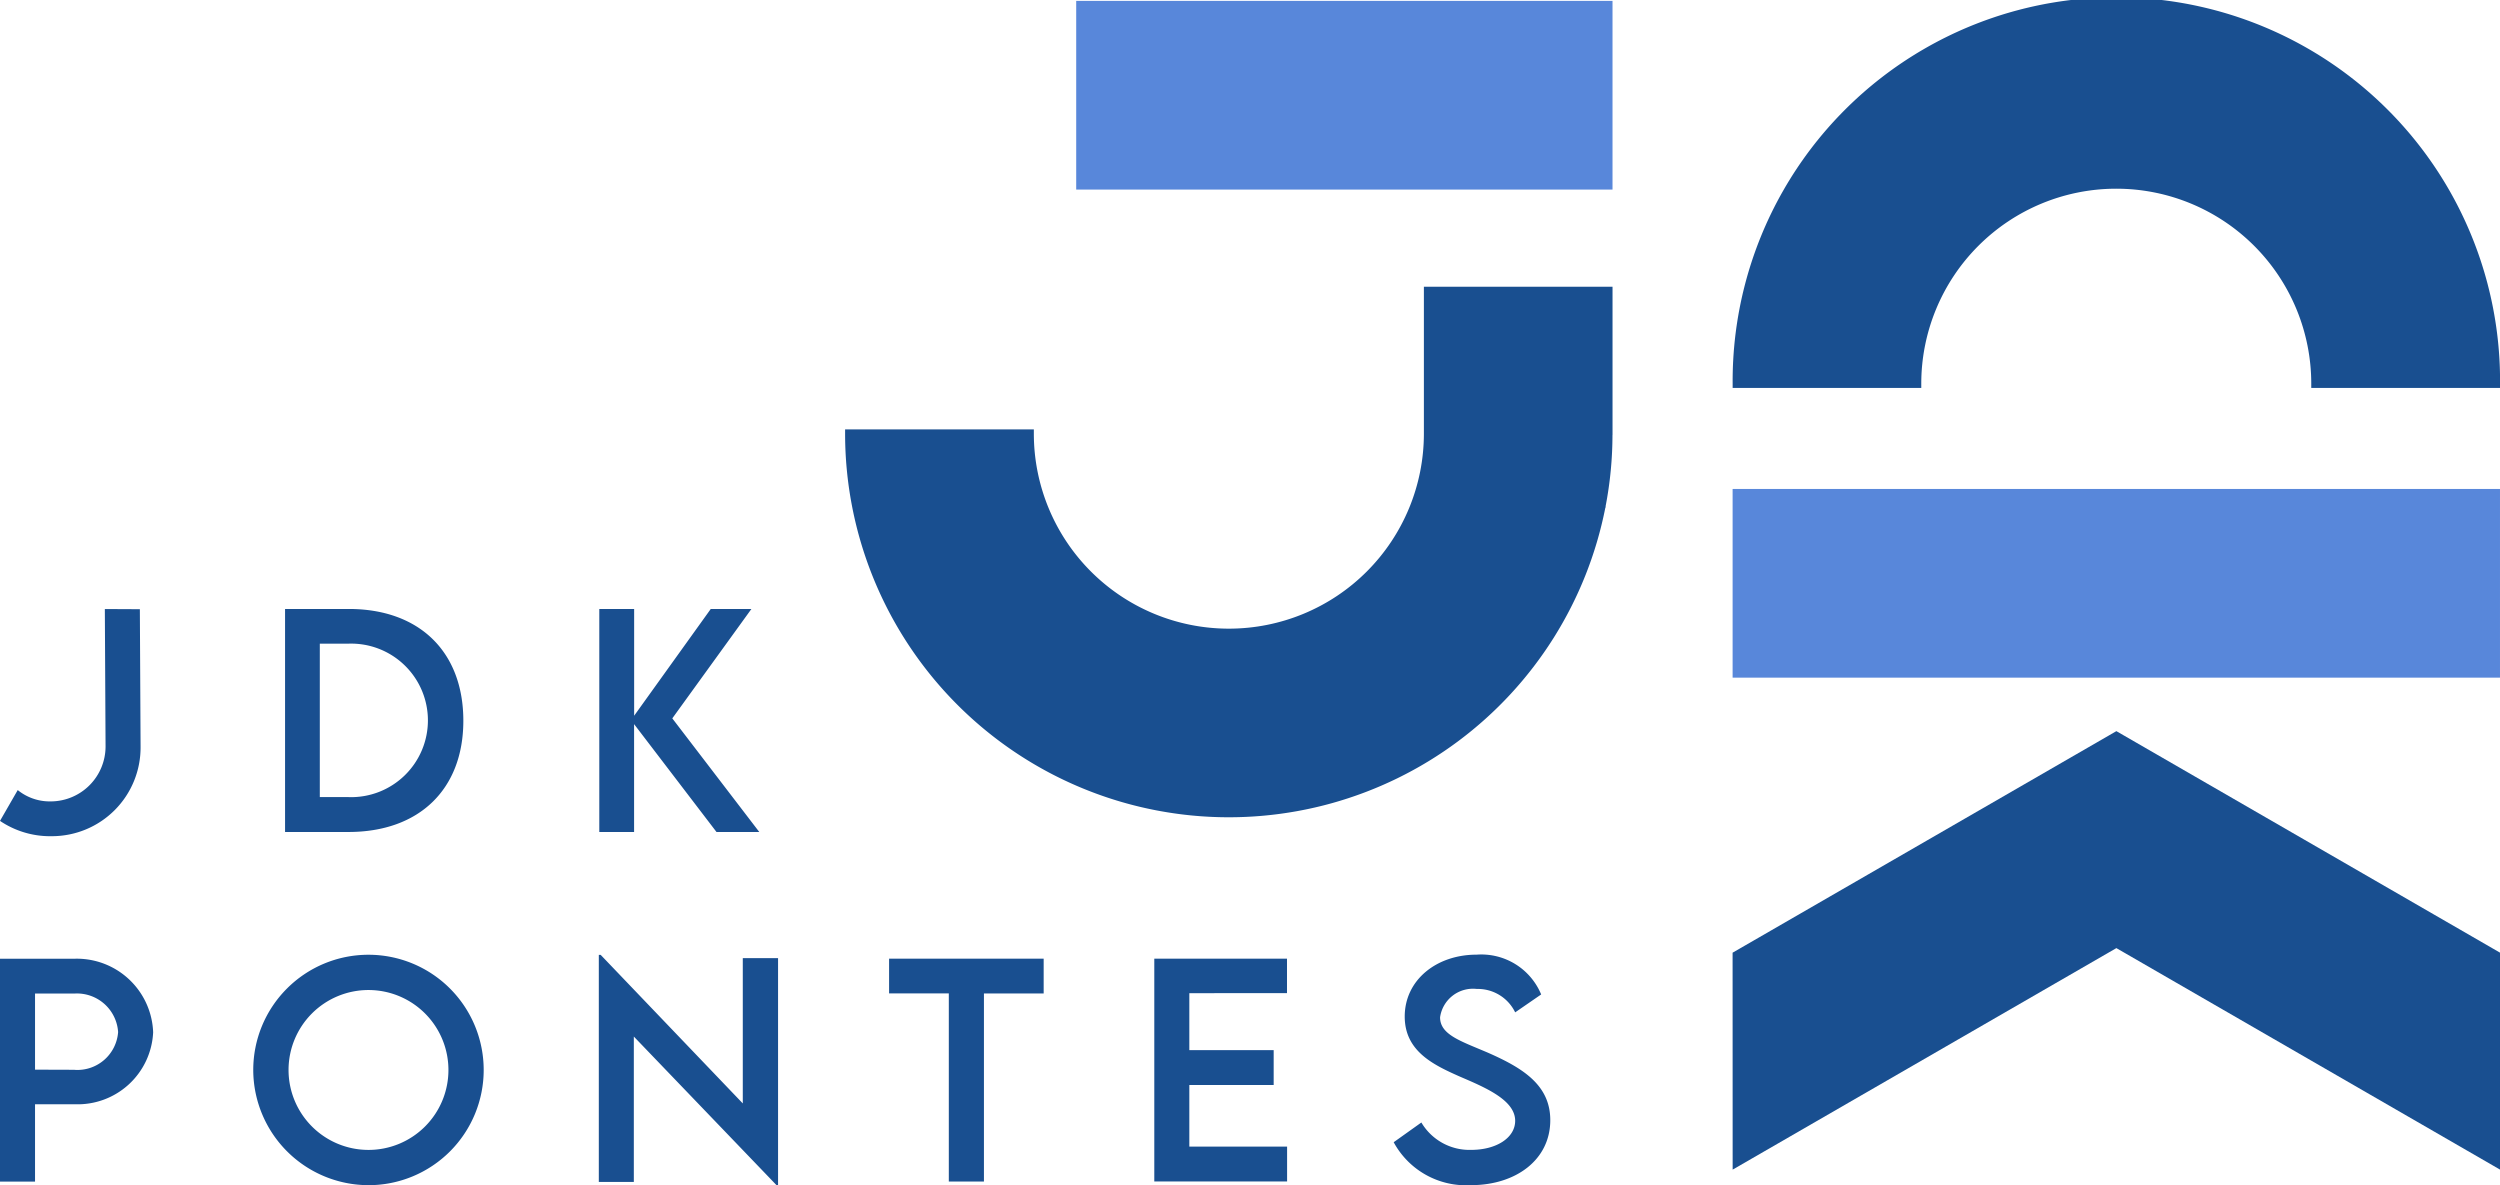
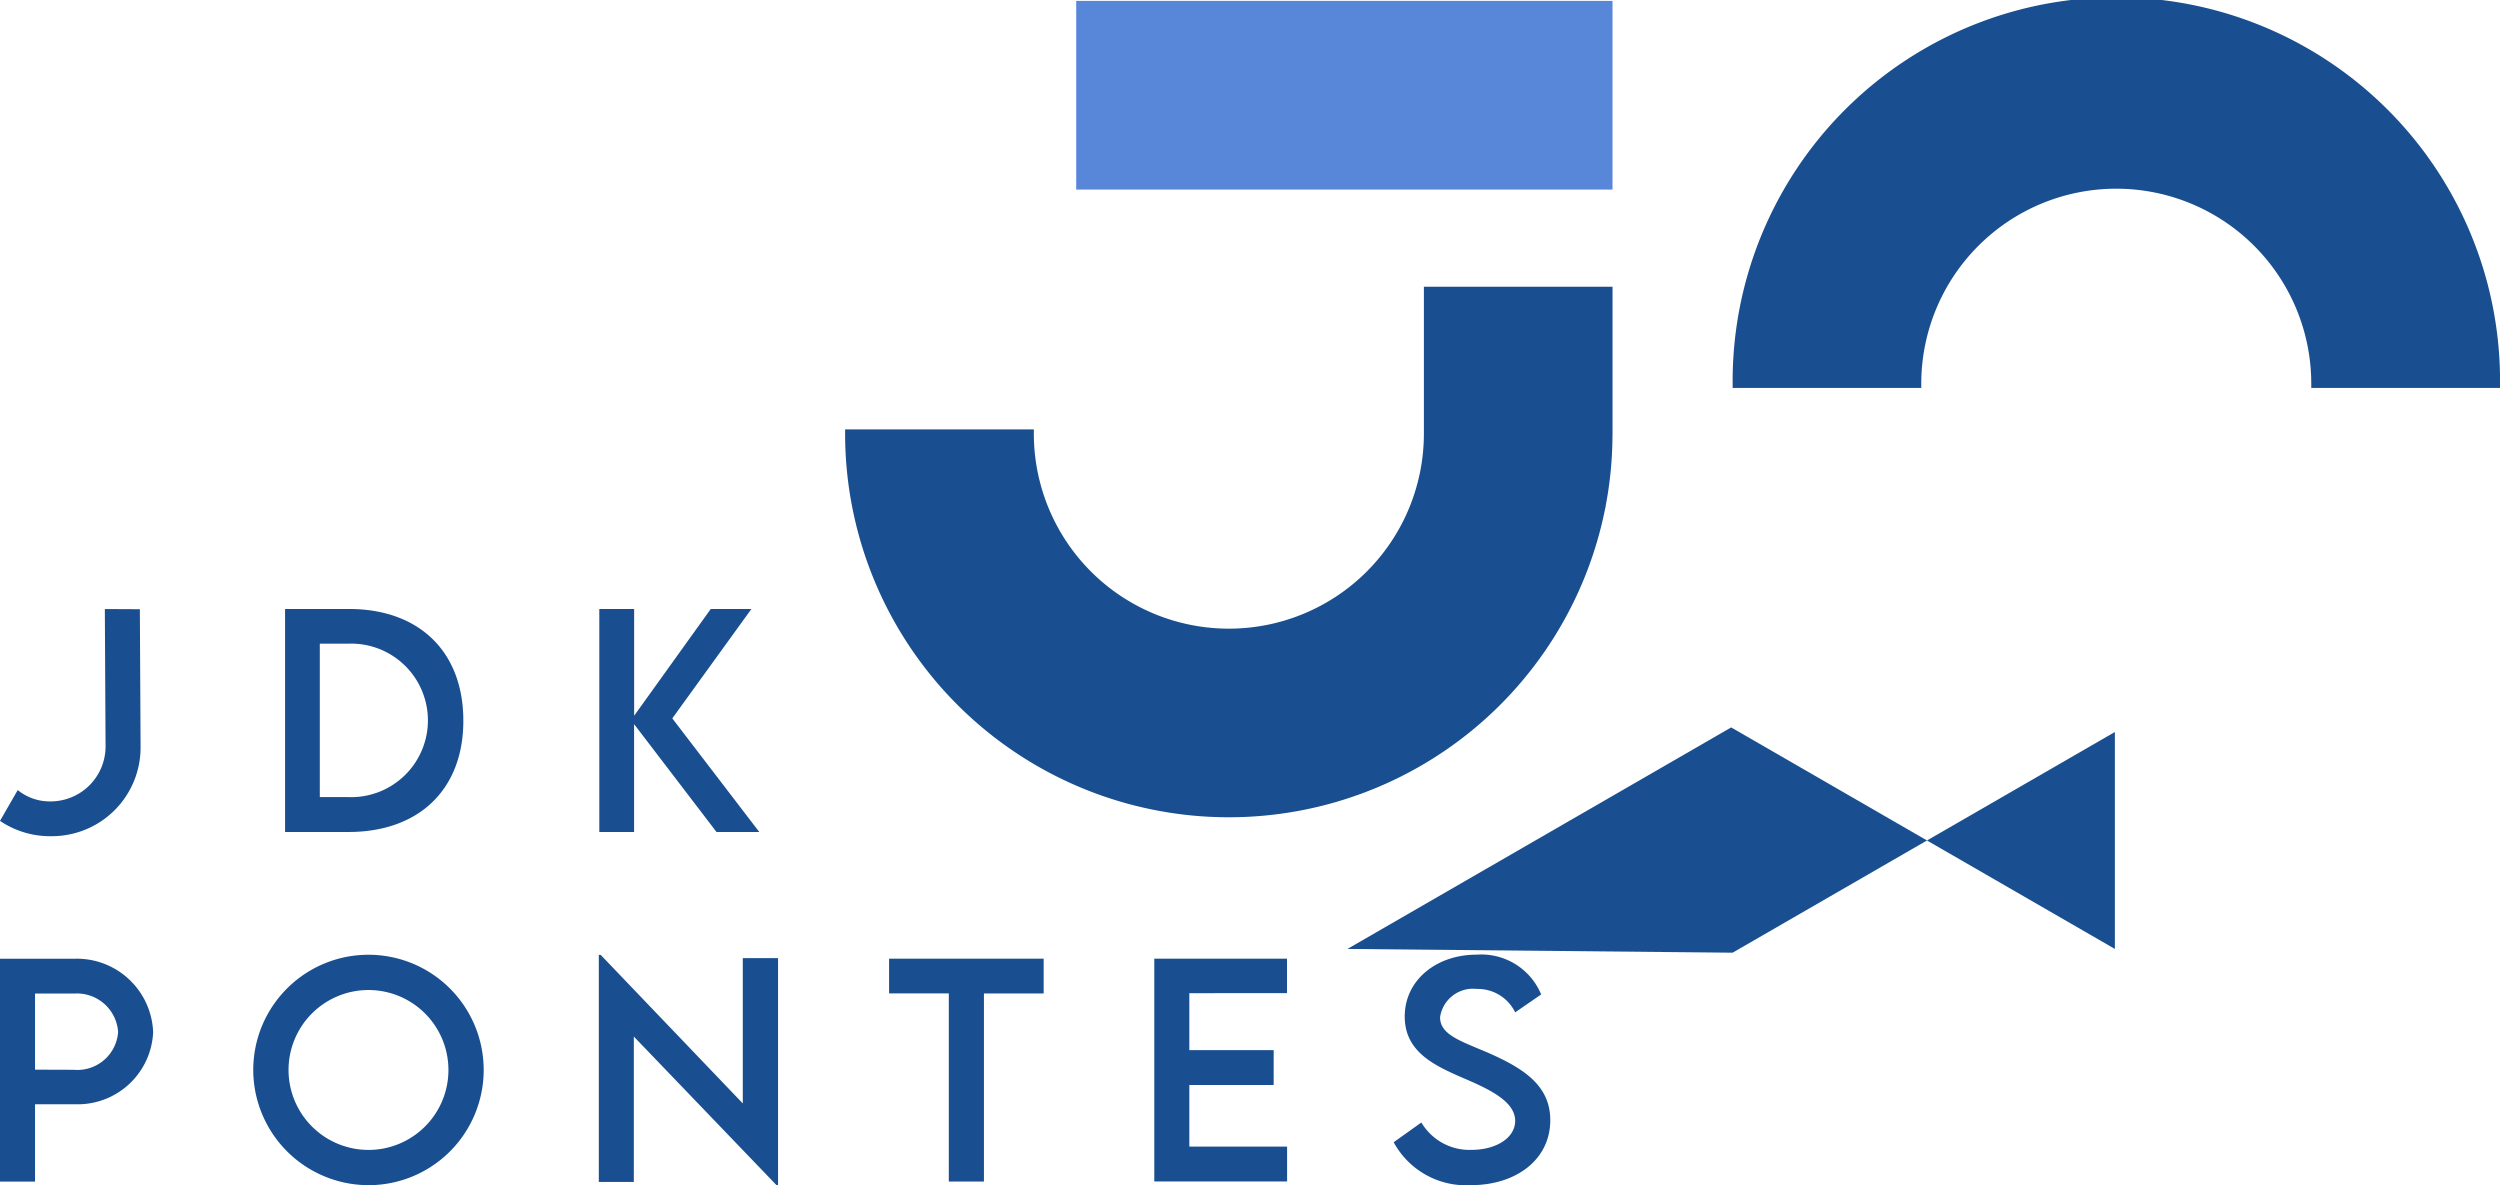
<svg xmlns="http://www.w3.org/2000/svg" width="134.658" height="63.84" viewBox="0 0 134.658 63.84">
  <g id="Group_4" data-name="Group 4" transform="translate(15538.954 19516.482)">
    <g id="Group_1" data-name="Group 1" transform="translate(-15538.954 -19516.482)">
      <path id="Path_44" data-name="Path 44" d="M71.943,121.019,67.258,114.9l4.261-5.892h-2.19l-4.126,5.75v-5.75H63.326V121.02H65.2v-5.81l4.439,5.81h2.3ZM49.828,119.14H48.272v-8.264h1.533a4.135,4.135,0,1,1,.023,8.265Zm-.015-10.132H46.4v12.011h3.417c3.81,0,6.186-2.3,6.186-5.99,0-3.722-2.375-6.029-6.186-6.022ZM33.743,121.246h.081a4.778,4.778,0,0,0,4.794-4.81l-.039-7.416-1.886-.009.039,7.413a2.961,2.961,0,0,1-2.92,2.948h-.053a2.733,2.733,0,0,1-1.758-.61l-.955,1.66a4.818,4.818,0,0,0,2.7.825Z" transform="translate(-31.046 -76.206)" fill="#194f90" />
      <path id="Path_45" data-name="Path 45" d="M110.268,142.705c2.434,0,4.281-1.372,4.281-3.5,0-1.893-1.474-2.808-3.372-3.641-1.457-.624-2.564-.961-2.564-1.9a1.789,1.789,0,0,1,1.978-1.528,2.236,2.236,0,0,1,2.067,1.261l1.4-.965a3.489,3.489,0,0,0-3.483-2.143c-2.156,0-3.866,1.367-3.866,3.334,0,1.879,1.567,2.611,2.973,3.235,1.4.6,2.976,1.271,2.976,2.381,0,.918-1.019,1.565-2.365,1.565a3.011,3.011,0,0,1-2.688-1.475l-1.491,1.063a4.43,4.43,0,0,0,4.154,2.312m-9.9-10.343v-1.857H93.22v12h7.153v-1.876H95.107V137.31H99.65v-1.878H95.107v-3.068Zm-13.113-1.857H78.935v1.871h3.217v10.133h1.892V132.378h3.217v-1.871Zm-16.2-.032v7.83L63.4,130.3h-.1v12.231h1.886V134.7l7.692,8.011h.077V130.475H71.058ZM50.887,140.806a4.306,4.306,0,1,1,4.313-4.294A4.305,4.305,0,0,1,50.887,140.806Zm0,1.9a6.206,6.206,0,1,0-6.2-6.182A6.218,6.218,0,0,0,50.887,142.705Zm-15.82-6.216-2.134-.007v-4.1h2.134a2.223,2.223,0,0,1,2.341,2.076,2.2,2.2,0,0,1-2.341,2.035Zm-4.021,6.022h1.887v-4.166h2.134a4.069,4.069,0,0,0,4.228-3.874,4.114,4.114,0,0,0-4.228-3.964H31.046v12Z" transform="translate(-31.046 -78.868)" fill="#194f90" />
      <path id="Path_46" data-name="Path 46" d="M137.712,92.411l0-.227a20.668,20.668,0,1,1,41.335,0v.227H168.878c0-.075,0-.15,0-.227a10.5,10.5,0,1,0-21.006,0c0,.076,0,.151,0,.227H137.712Z" transform="translate(-44.386 -71.517)" fill="#194f90" />
      <rect id="Rectangle_20" data-name="Rectangle 20" width="28.887" height="10.163" transform="translate(57.968 0.048)" fill="#5887da" />
-       <rect id="Rectangle_21" data-name="Rectangle 21" width="41.333" height="10.163" transform="translate(93.324 26.337)" fill="#5887da" />
-       <path id="Path_47" data-name="Path 47" d="M137.709,128.462,158.3,116.575l.08-.046.081.046,20.587,11.887v11.685l-20.668-11.932-20.668,11.932Z" transform="translate(-44.386 -77.147)" fill="#194f90" />
+       <path id="Path_47" data-name="Path 47" d="M137.709,128.462,158.3,116.575v11.685l-20.668-11.932-20.668,11.932Z" transform="translate(-44.386 -77.147)" fill="#194f90" />
      <path id="Path_48" data-name="Path 48" d="M124.406,97.152a20.459,20.459,0,0,1-.368,3.83v.08h-.015a20.669,20.669,0,0,1-40.95-3.981v-.227H93.239c0,.075,0,.15,0,.227a10.5,10.5,0,0,0,21.009,0v-.046c0-.061,0-.121,0-.18h0V89.167h10.161v7.985h0Z" transform="translate(-37.553 -73.724)" fill="#194f90" />
    </g>
  </g>
</svg>